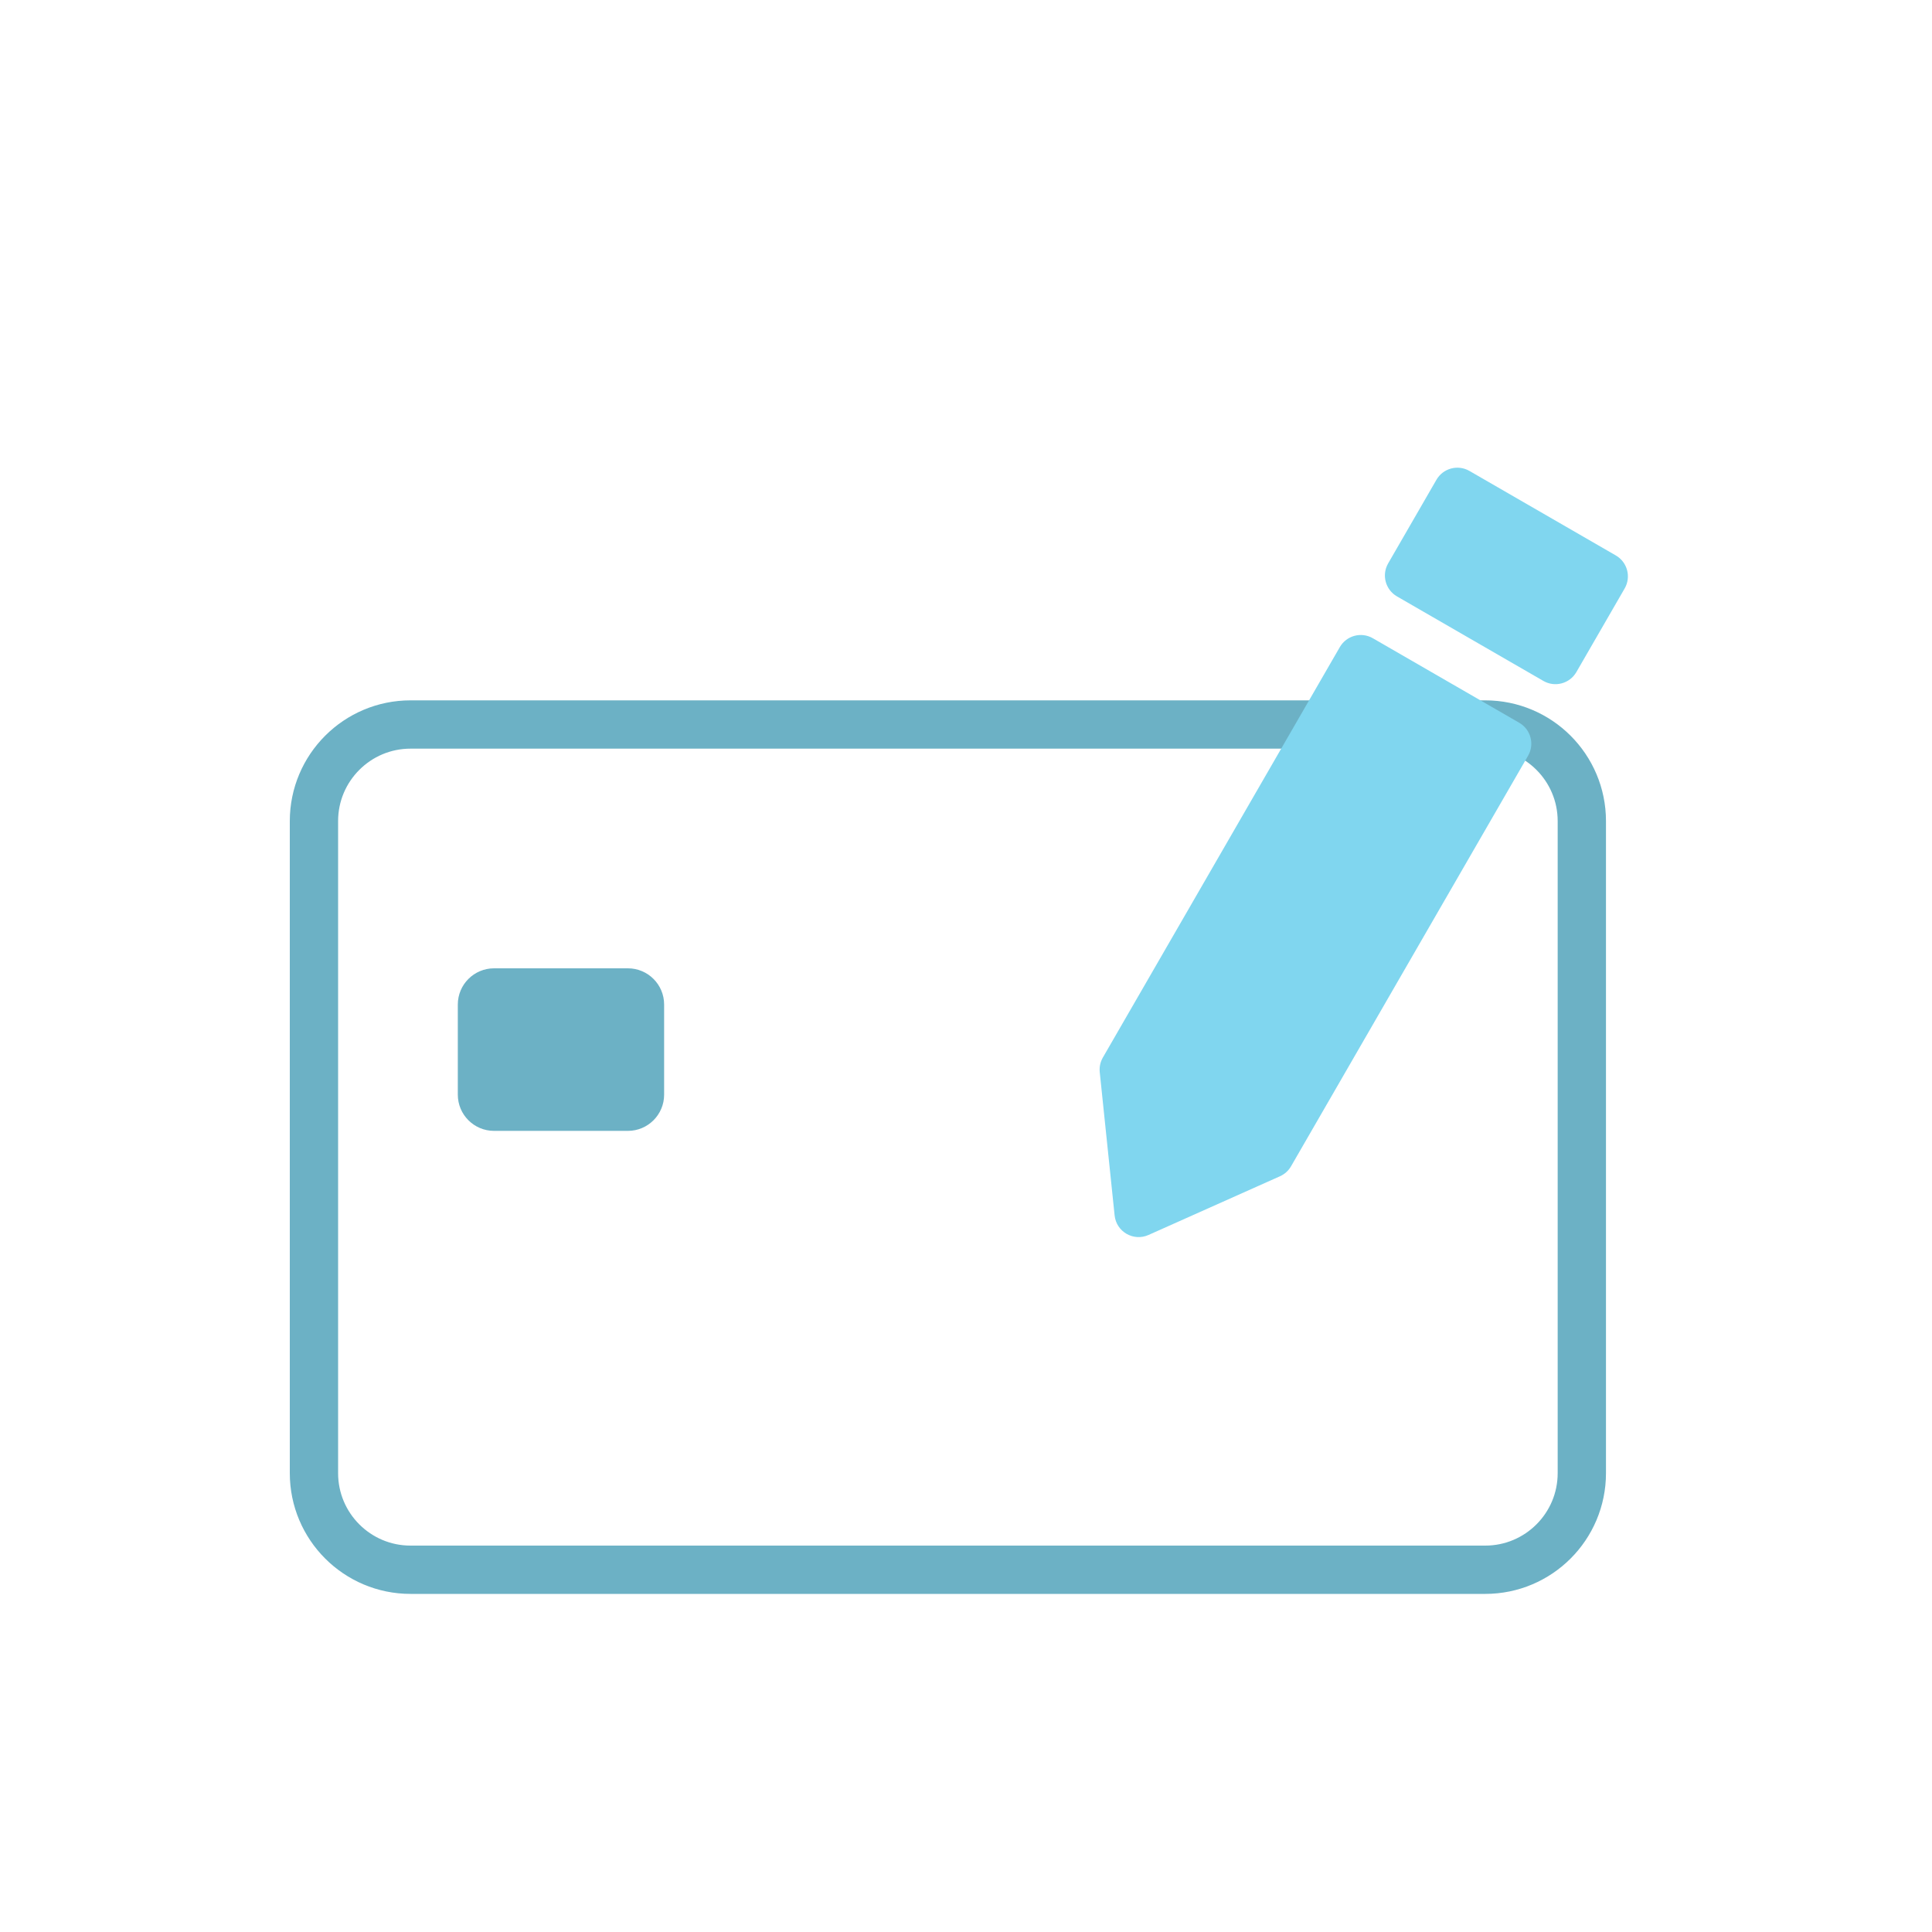
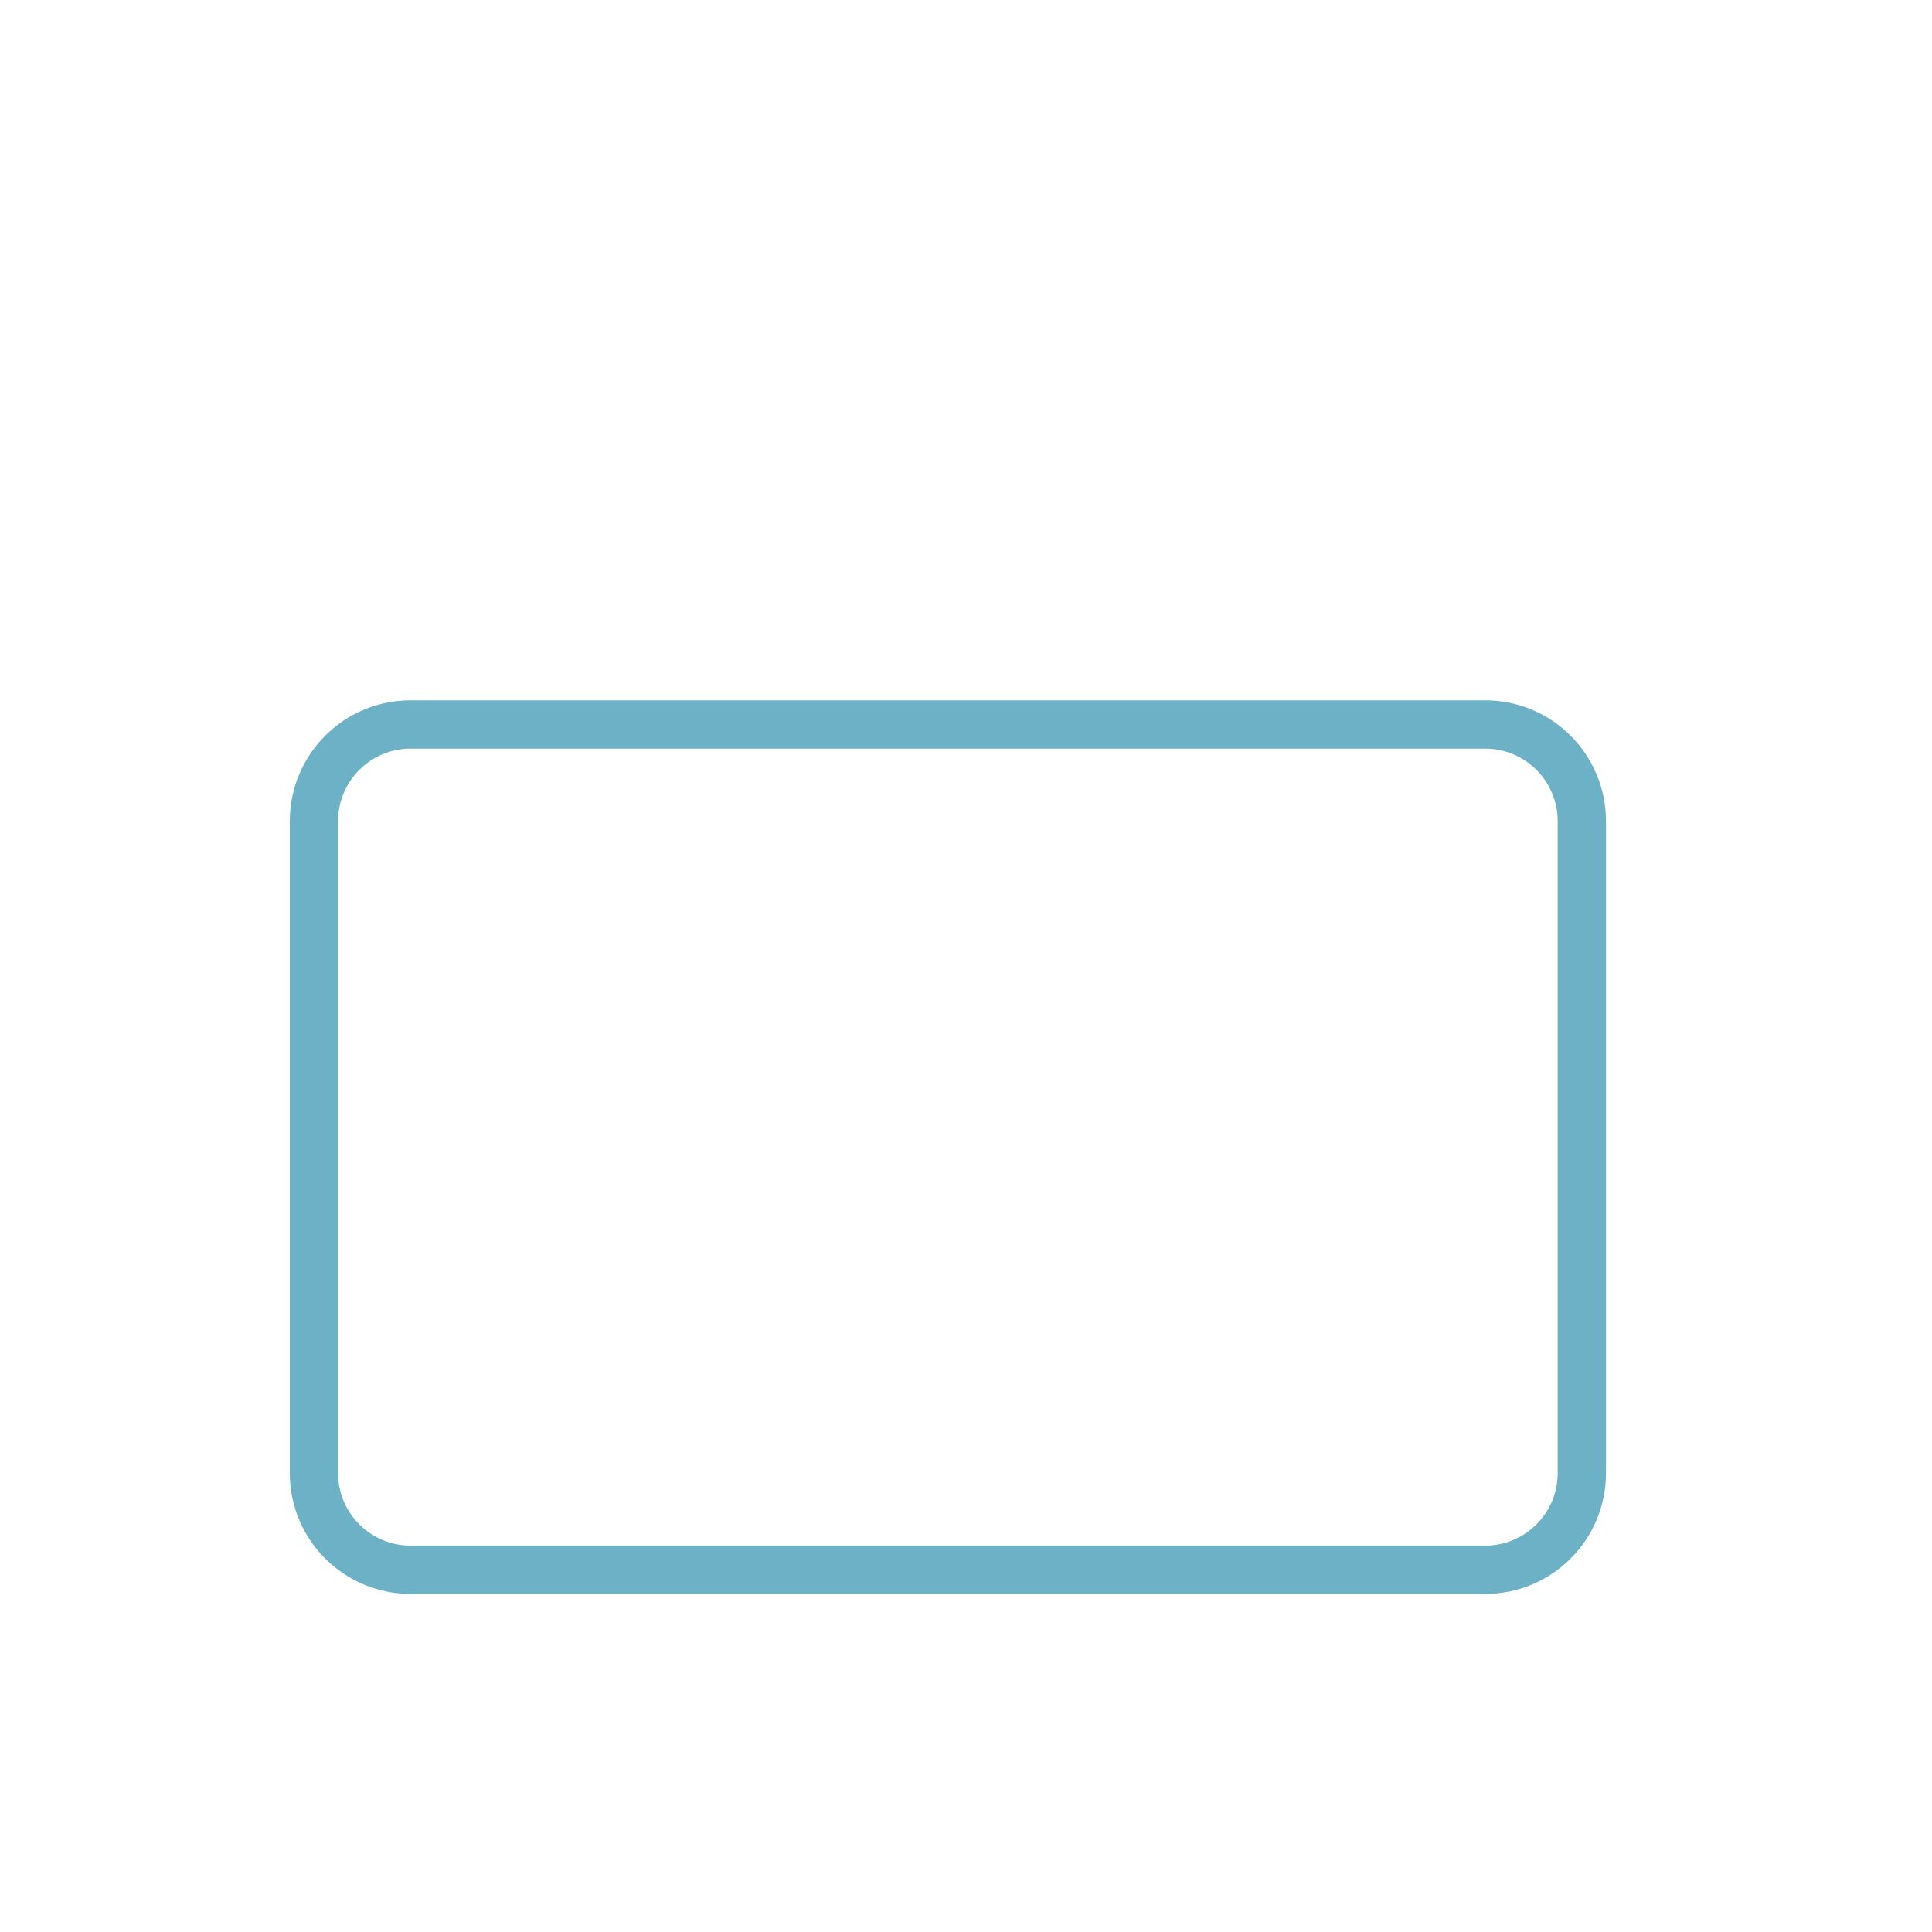
<svg xmlns="http://www.w3.org/2000/svg" width="80" height="80" viewBox="0 0 80 80" fill="none">
  <path d="M61.5 30H17C14.791 30 13 31.791 13 34V61C13 63.209 14.791 65 17 65H60H61.5C63.709 65 65.5 63.209 65.5 61V34C65.5 31.791 63.709 30 61.5 30Z" stroke="#6CB1C5" stroke-width="2" />
-   <path d="M18.957 41.596C18.957 40.767 19.629 40.096 20.457 40.096H26C26.828 40.096 27.5 40.767 27.5 41.596V45.327C27.5 46.155 26.828 46.827 26 46.827L20.457 46.827C19.629 46.827 18.957 46.156 18.957 45.327V41.596Z" fill="#6CB1C5" />
  <g filter="url(#filter0_d_5894_186)">
-     <path d="M62.908 25.928C63.386 26.204 63.55 26.816 63.274 27.294L53.46 44.292C53.355 44.475 53.194 44.62 53.002 44.706L47.556 47.138C46.935 47.415 46.224 47.005 46.154 46.328L45.538 40.396C45.516 40.186 45.561 39.975 45.666 39.792L55.48 22.794C55.756 22.316 56.368 22.152 56.846 22.428L62.908 25.928ZM66.908 19C67.386 19.276 67.55 19.888 67.274 20.366L65.274 23.83C64.998 24.308 64.386 24.472 63.908 24.196L57.846 20.696C57.368 20.42 57.204 19.808 57.48 19.33L59.48 15.866C59.756 15.388 60.368 15.224 60.846 15.5L66.908 19Z" fill="#80D6EF" />
-   </g>
+     </g>
  <defs>
    <filter id="filter0_d_5894_186" x="40.032" y="13.866" width="32.876" height="42.859" filterUnits="userSpaceOnUse" color-interpolation-filters="sRGB">
      <feFlood flood-opacity="0" result="BackgroundImageFix" />
      <feColorMatrix in="SourceAlpha" type="matrix" values="0 0 0 0 0 0 0 0 0 0 0 0 0 0 0 0 0 0 127 0" result="hardAlpha" />
      <feOffset dy="4" />
      <feGaussianBlur stdDeviation="2.75" />
      <feComposite in2="hardAlpha" operator="out" />
      <feColorMatrix type="matrix" values="0 0 0 0 0.118 0 0 0 0 0.118 0 0 0 0 0.118 0 0 0 0.25 0" />
      <feBlend mode="normal" in2="BackgroundImageFix" result="effect1_dropShadow_5894_186" />
      <feBlend mode="normal" in="SourceGraphic" in2="effect1_dropShadow_5894_186" result="shape" />
    </filter>
  </defs>
</svg>